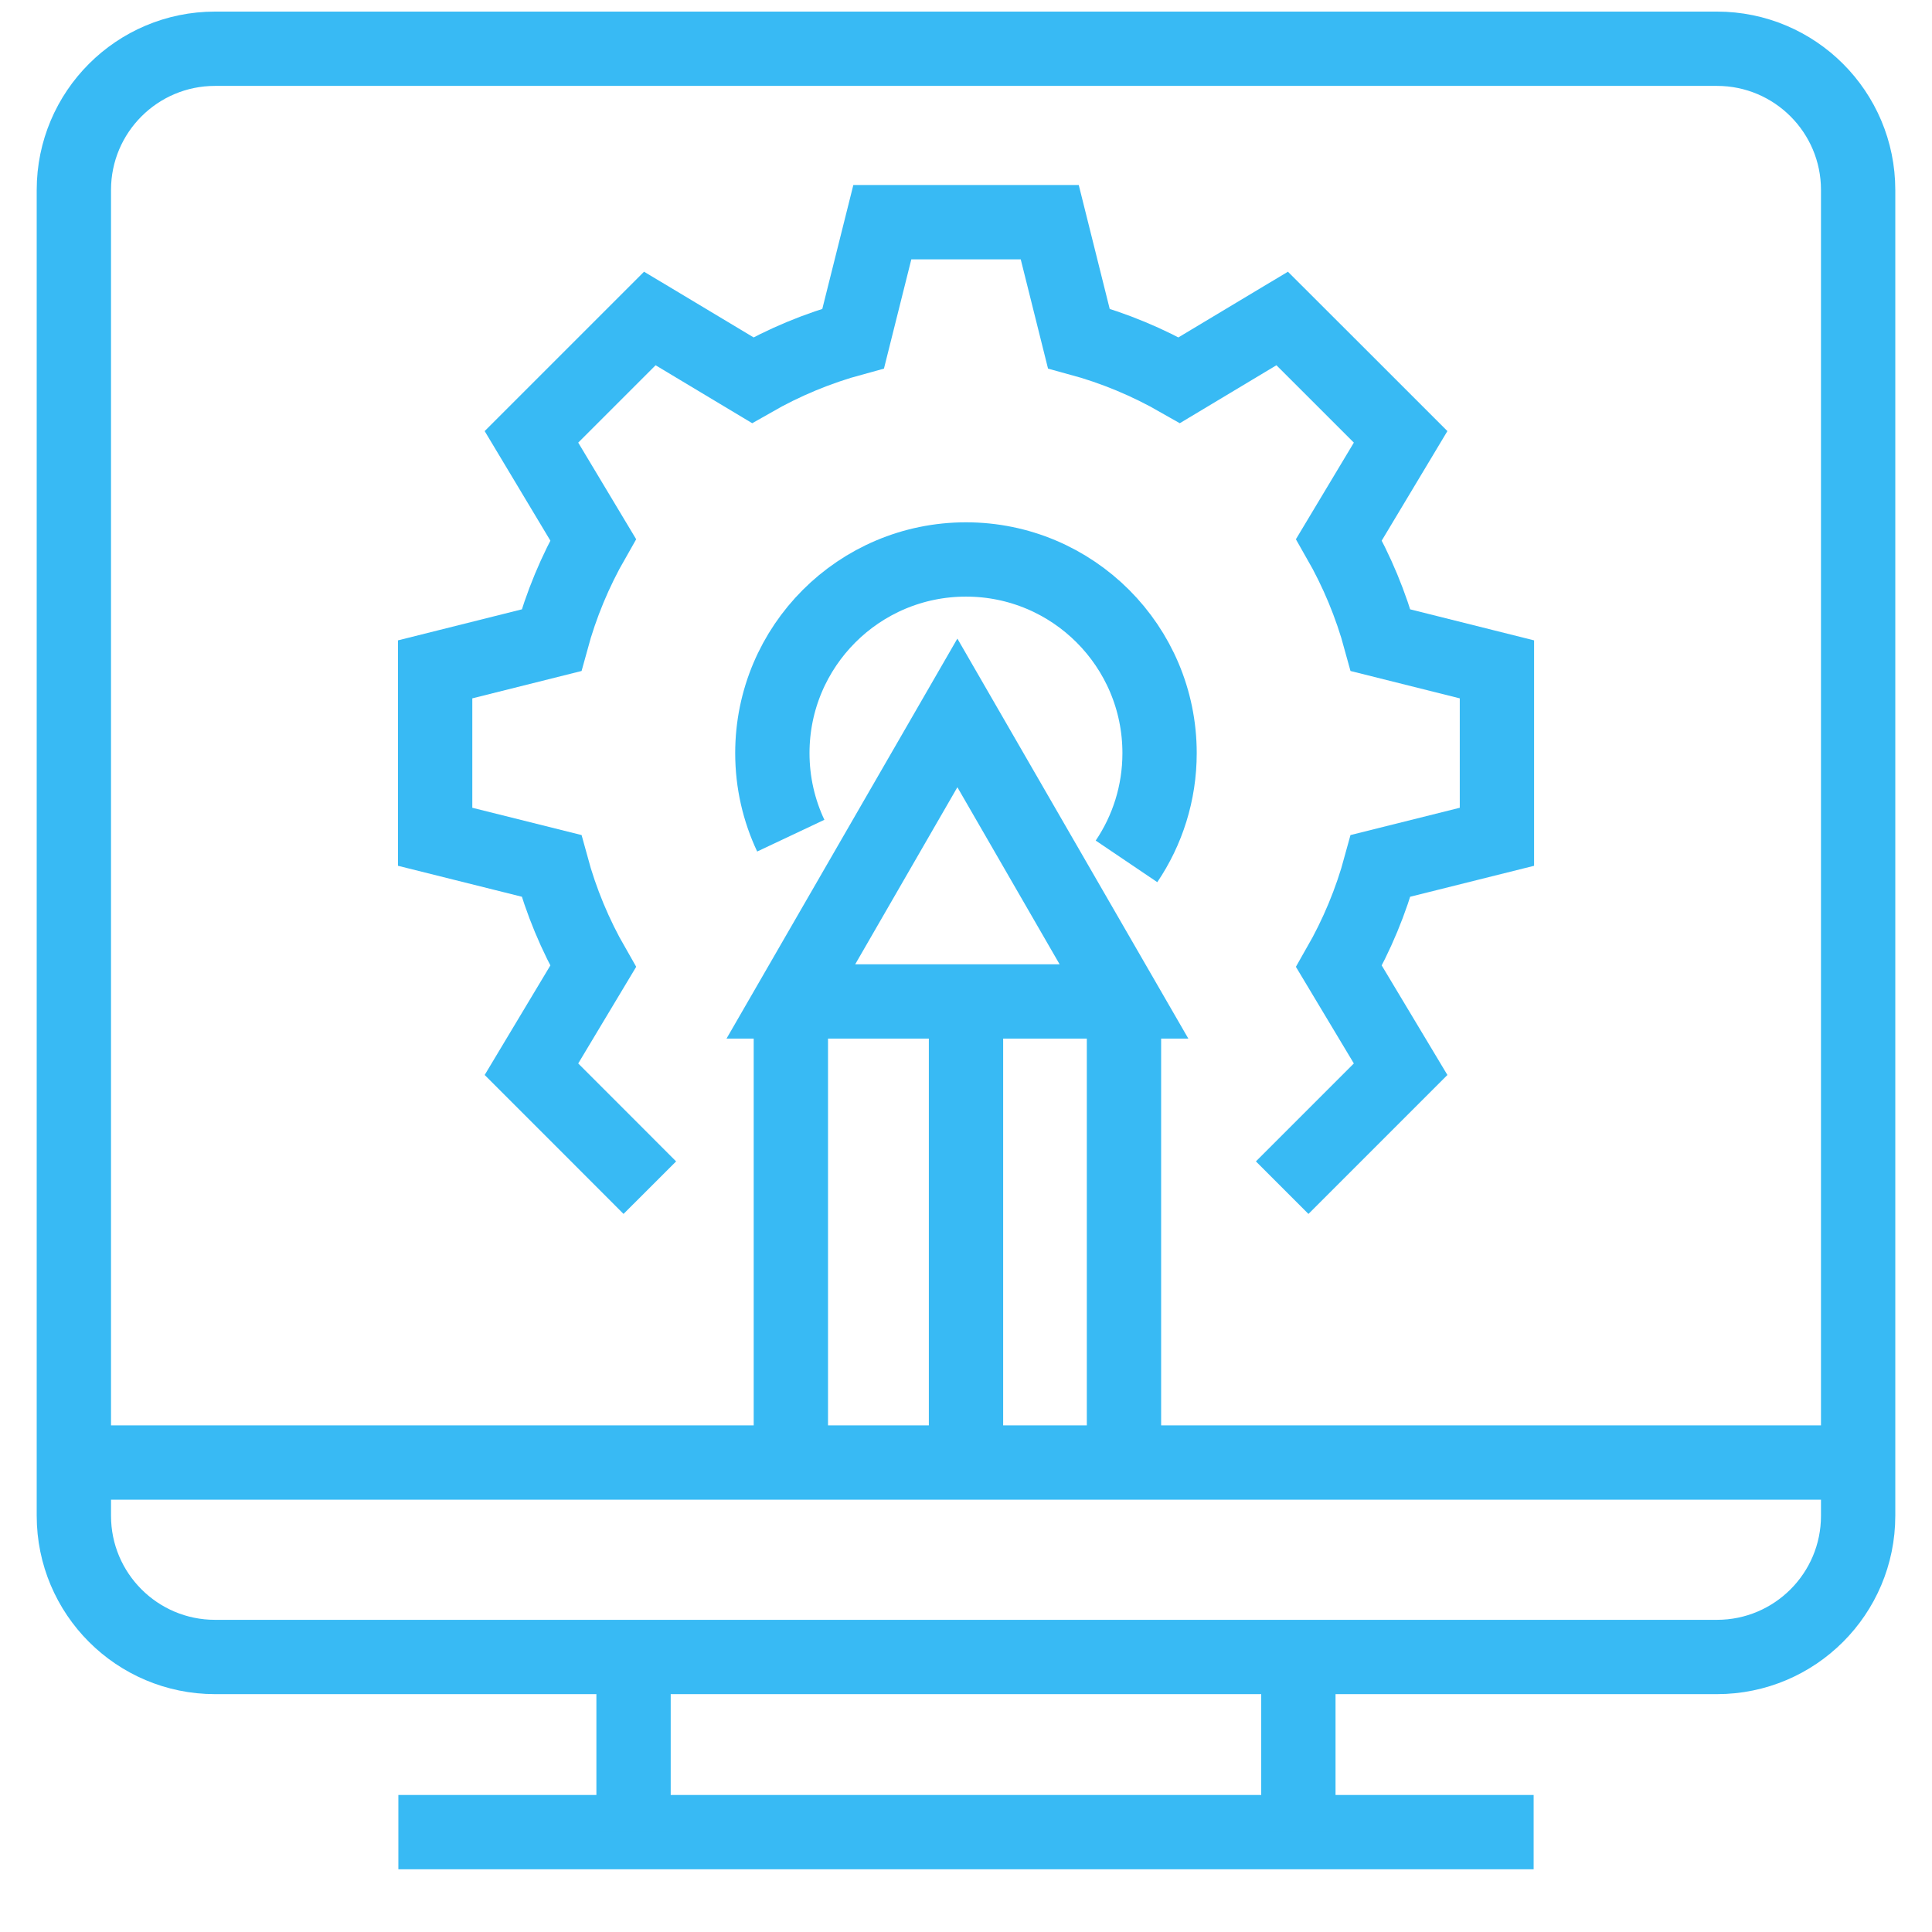
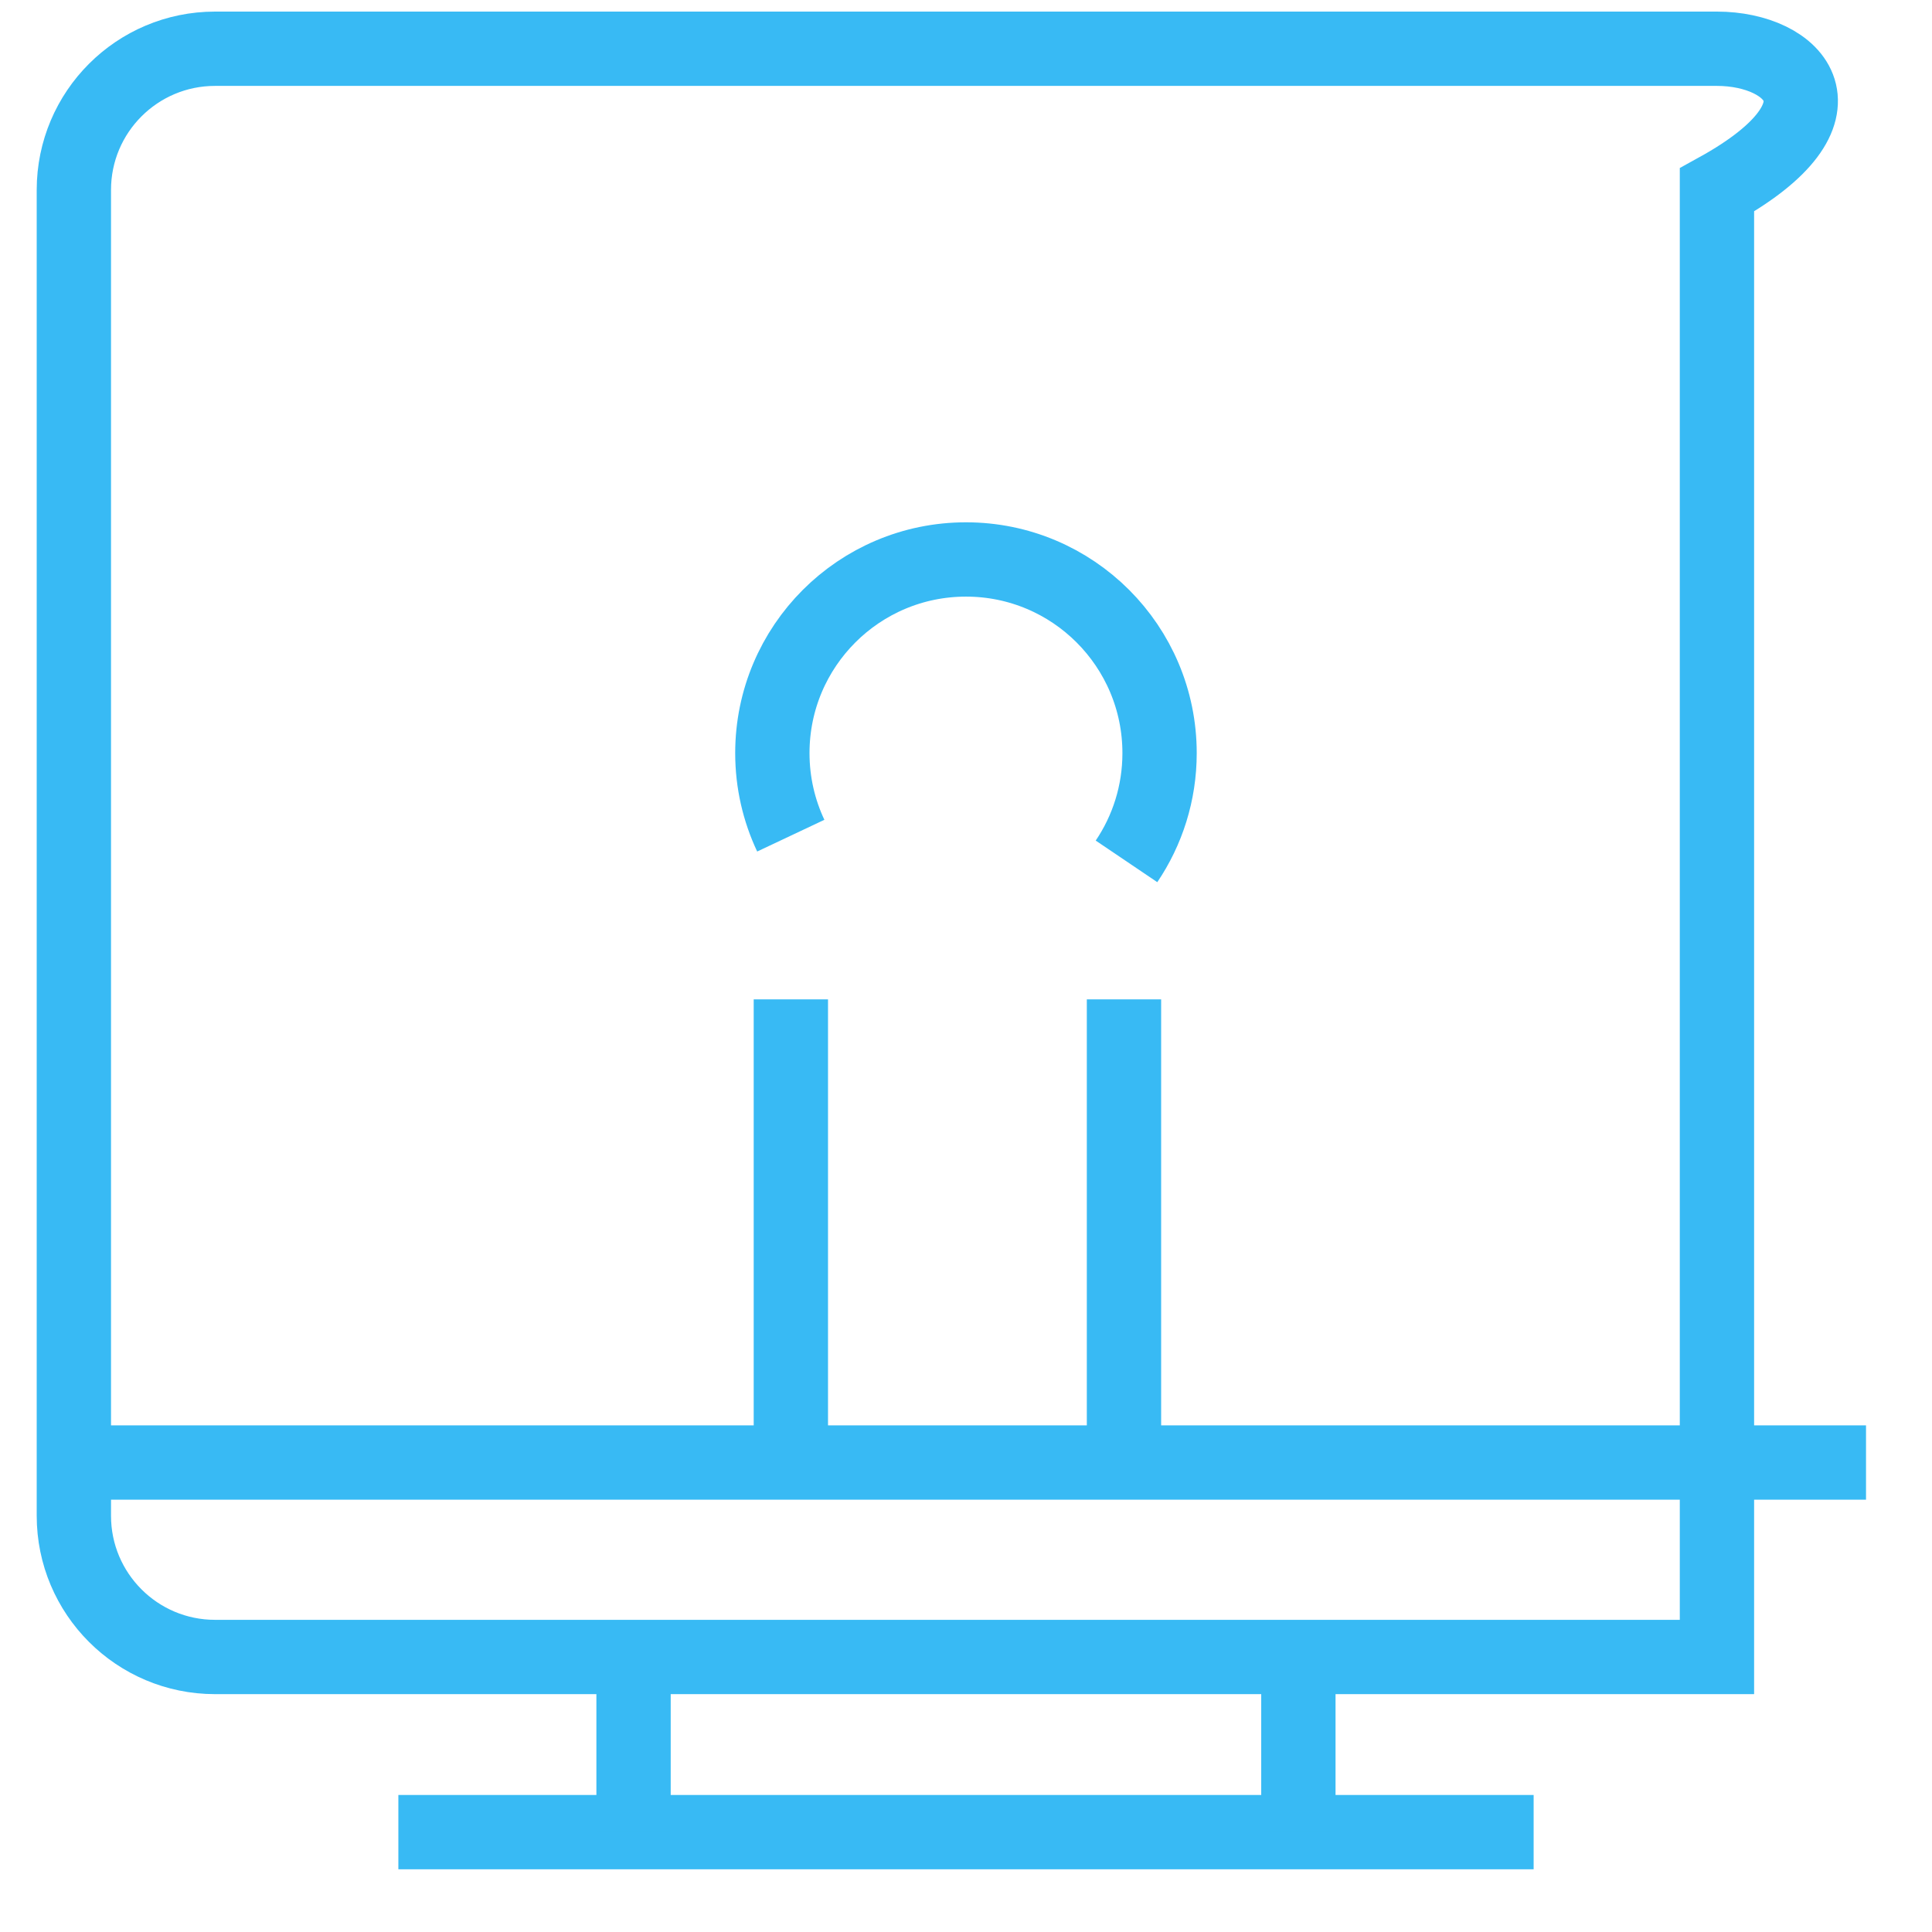
<svg xmlns="http://www.w3.org/2000/svg" width="26" height="26" viewBox="0 0 26 26" fill="none">
  <g id="Component 12">
-     <path id="Vector" d="M8.745 15.983L7.949 15.186L7.152 14.389L7.982 13.005C7.741 12.585 7.551 12.131 7.421 11.652L5.856 11.261V10.134V9.008L7.421 8.616C7.551 8.138 7.741 7.684 7.982 7.263L7.152 5.879L7.949 5.082L8.745 4.286L10.129 5.116C10.55 4.875 11.004 4.685 11.482 4.555L11.874 2.99H13H14.127L14.518 4.555C14.997 4.685 15.45 4.875 15.871 5.116L17.255 4.286L18.052 5.082L18.849 5.879L18.019 7.263C18.26 7.684 18.45 8.138 18.58 8.616L20.145 9.008V10.134V11.261L18.58 11.652C18.45 12.131 18.26 12.584 18.019 13.005L18.849 14.389L18.052 15.186L17.255 15.983" stroke="#38BAF4" stroke-miterlimit="10" />
    <path id="Vector_2" d="M10.642 11.246C10.483 10.909 10.394 10.532 10.394 10.135C10.394 8.696 11.56 7.529 13 7.529C14.439 7.529 15.605 8.696 15.605 10.135C15.605 10.675 15.441 11.176 15.16 11.592" stroke="#38BAF4" stroke-miterlimit="10" />
    <path id="Vector_3" d="M5.361 24.656H20.639" stroke="#38BAF4" stroke-miterlimit="10" />
    <path id="Vector_4" d="M0.888 19.682H25.112" stroke="#38BAF4" stroke-miterlimit="10" />
-     <path id="Vector_5" d="M23.106 0.656H2.894C1.845 0.656 0.994 1.507 0.994 2.556V20.399C0.994 21.448 1.845 22.299 2.894 22.299H23.106C24.155 22.299 25.006 21.448 25.006 20.399V2.556C25.006 1.507 24.155 0.656 23.106 0.656Z" stroke="#38BAF4" stroke-miterlimit="10" />
+     <path id="Vector_5" d="M23.106 0.656H2.894C1.845 0.656 0.994 1.507 0.994 2.556V20.399C0.994 21.448 1.845 22.299 2.894 22.299H23.106V2.556C25.006 1.507 24.155 0.656 23.106 0.656Z" stroke="#38BAF4" stroke-miterlimit="10" />
    <path id="Vector_6" d="M8.526 22.299V24.656" stroke="#38BAF4" stroke-miterlimit="10" />
    <path id="Vector_7" d="M17.473 22.299V24.656" stroke="#38BAF4" stroke-miterlimit="10" />
    <path id="Vector_8" d="M10.643 13.449V19.682" stroke="#38BAF4" stroke-miterlimit="10" />
-     <path id="Vector_9" d="M13 13.449V19.682" stroke="#38BAF4" stroke-miterlimit="10" />
    <path id="Vector_10" d="M15.126 13.449V19.682" stroke="#38BAF4" stroke-miterlimit="10" />
-     <path id="Vector_11" d="M12.884 9.594L10.643 13.477H15.126L12.884 9.594Z" stroke="#38BAF4" stroke-miterlimit="10" />
  </g>
</svg>